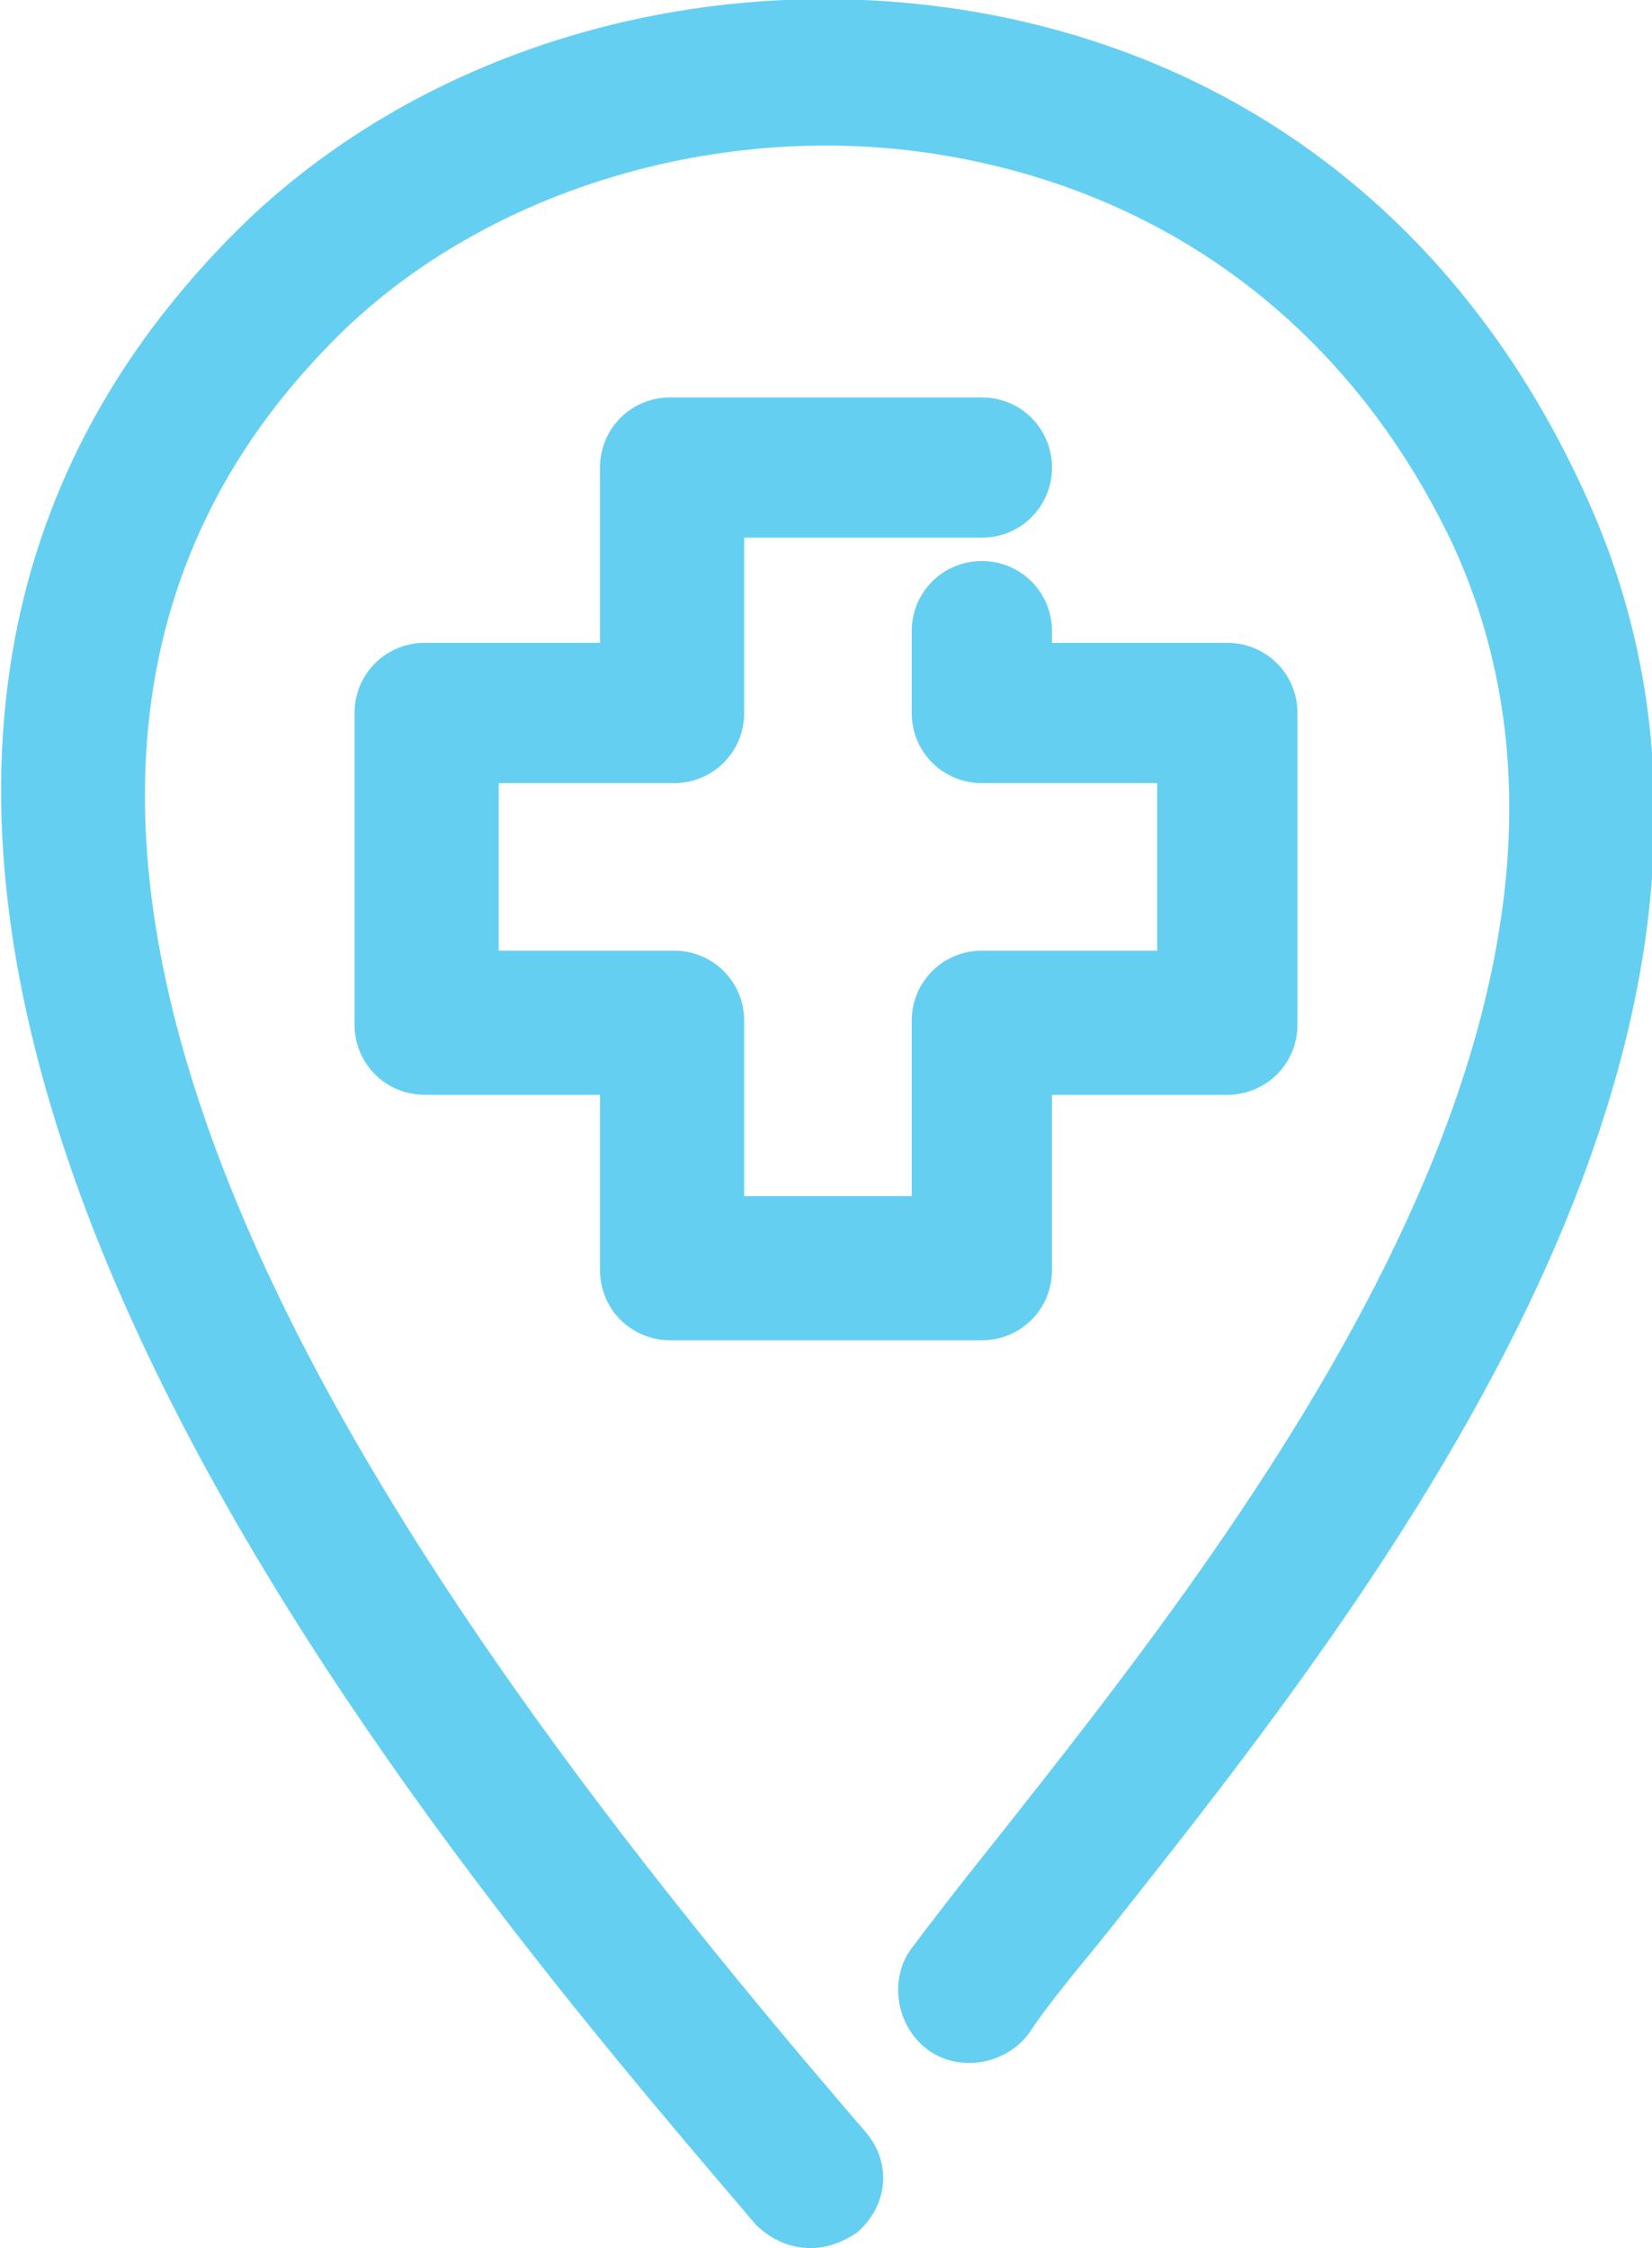
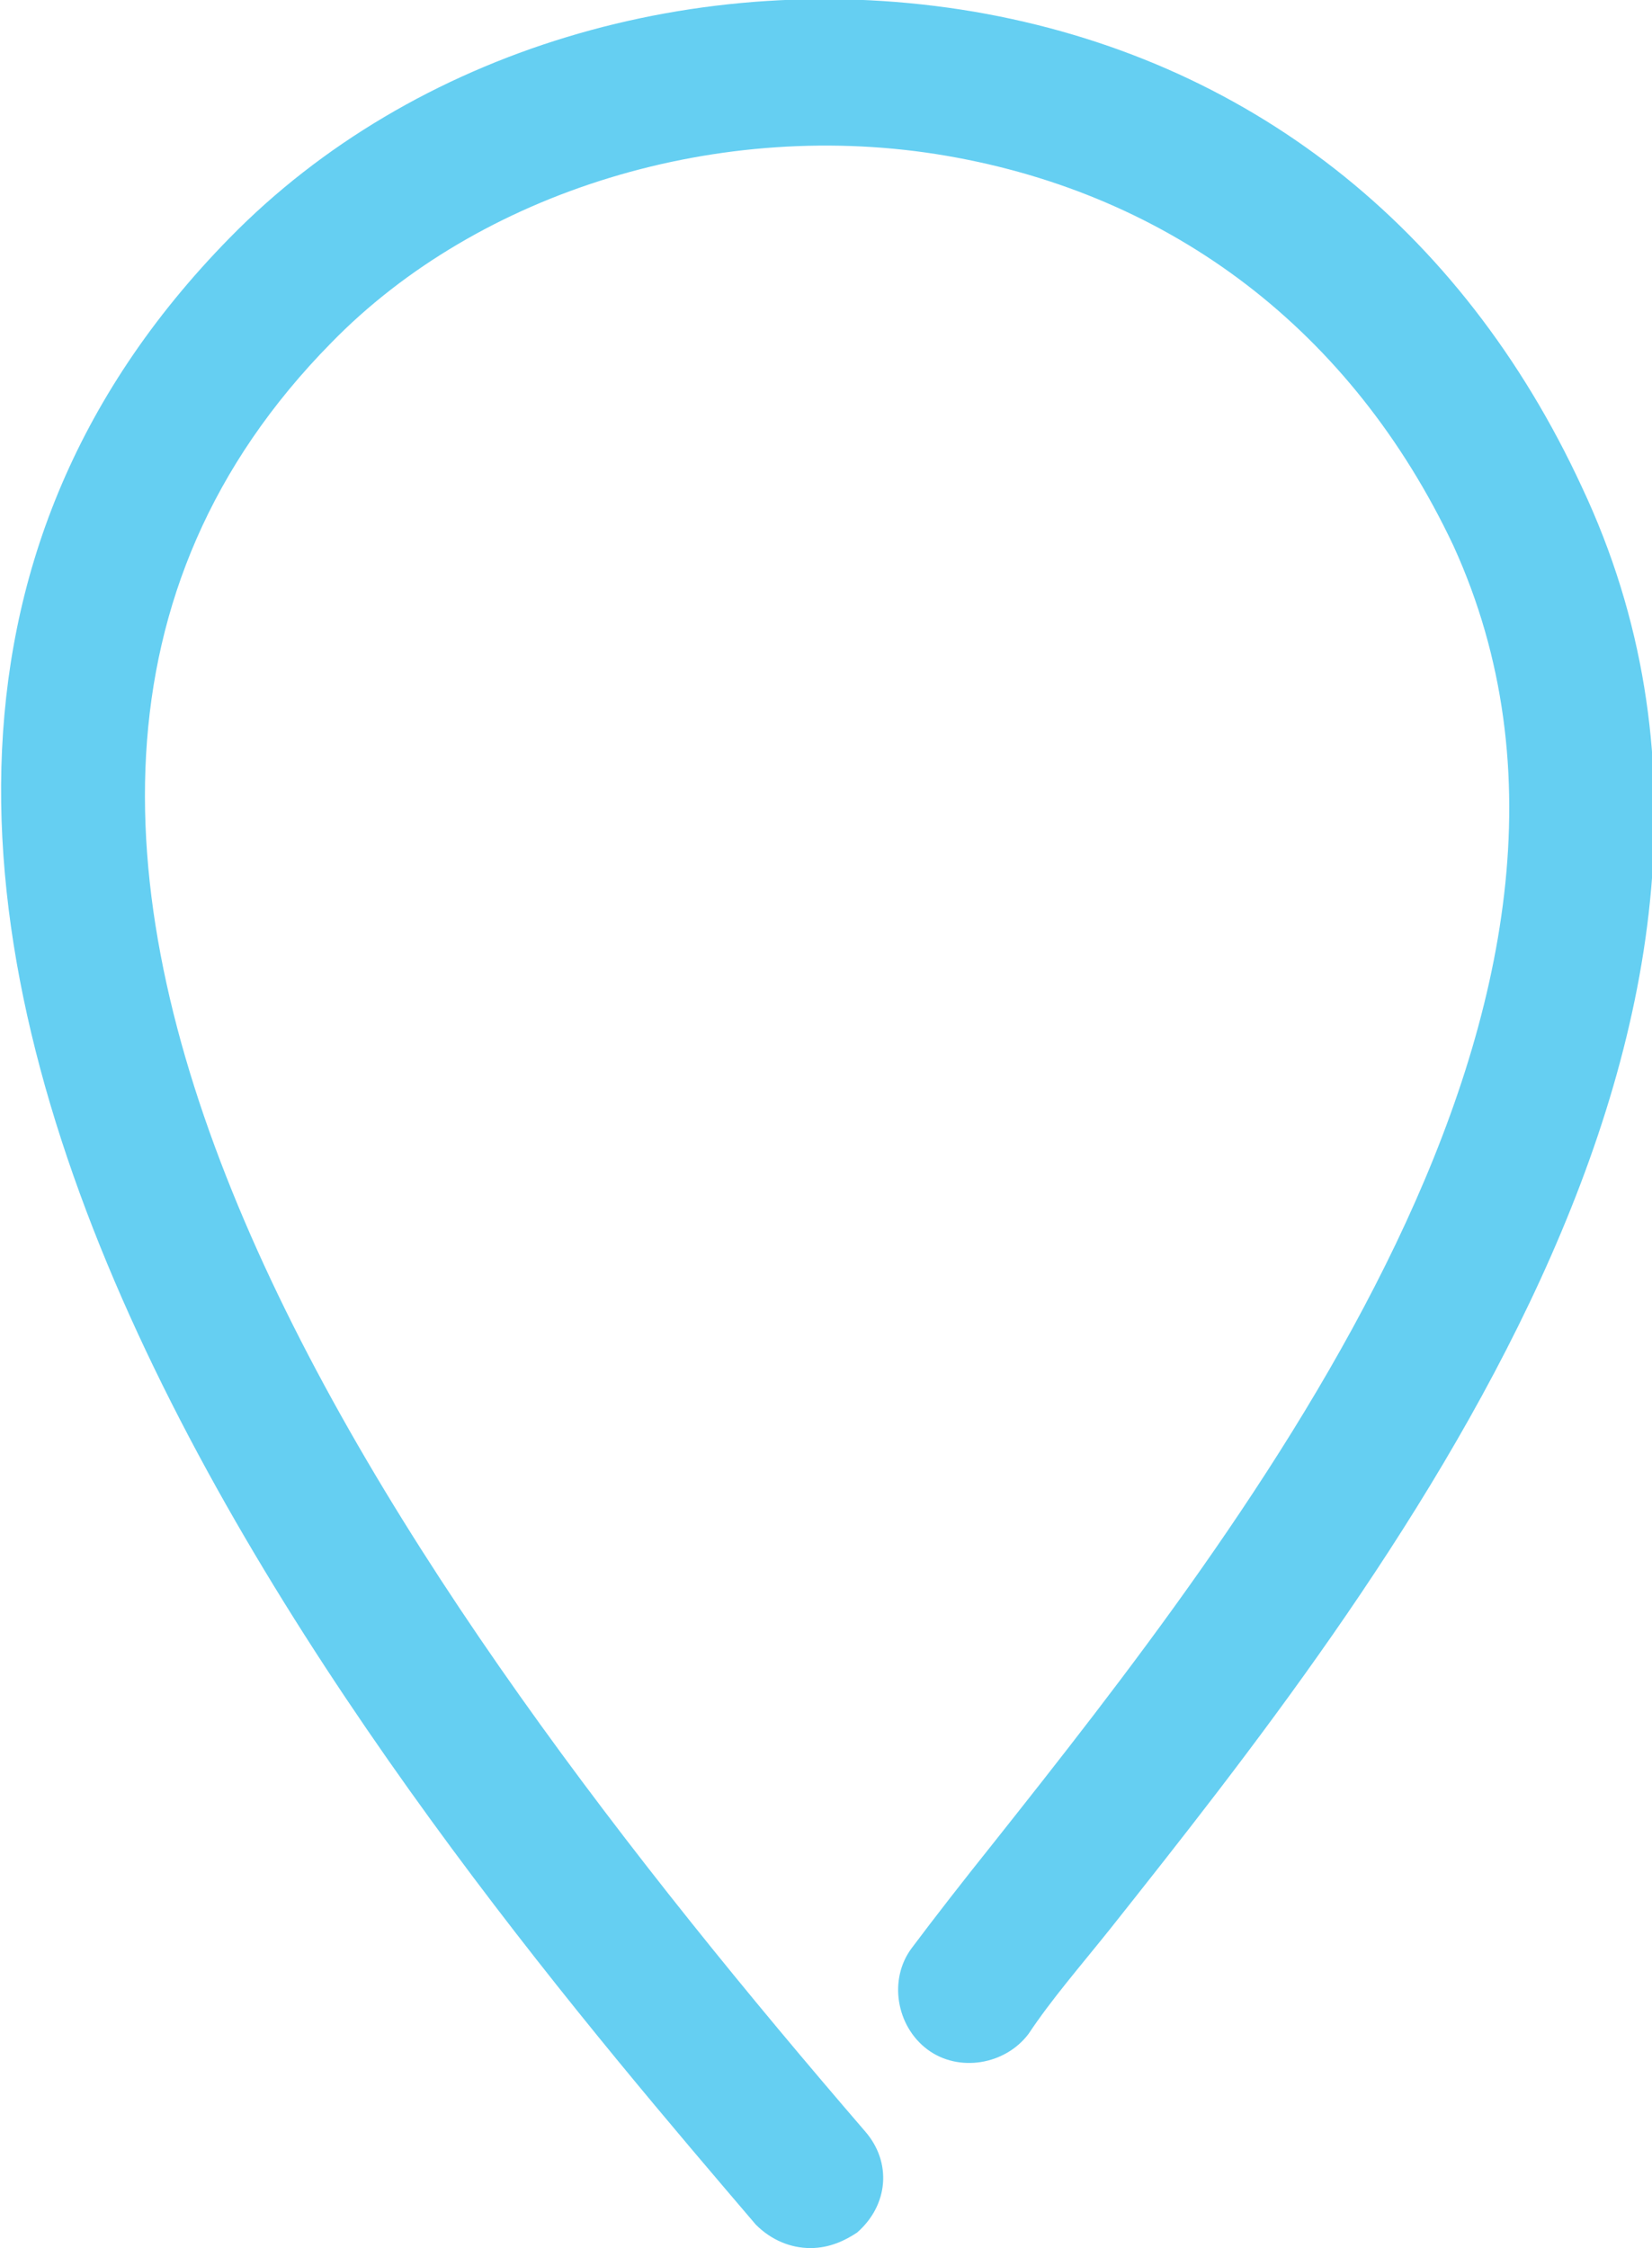
<svg xmlns="http://www.w3.org/2000/svg" version="1.1" id="_x33_4_x5F_map_x5F_pointer" x="0px" y="0px" viewBox="0 0 42.4 57.7" style="enable-background:new 0 0 42.4 57.7;" xml:space="preserve">
  <style type="text/css">
	.st0{fill:#65CFF2;}
</style>
  <g>
    <g>
      <path class="st0" d="M20.8,57.7c-0.5,0-1-0.2-1.4-0.6C11.3,47.6-10.3,22.6,5.9,6.1c4.7-4.8,12-7,19.1-5.8    c7,1.2,12.5,5.5,15.6,12.2c6.4,13.6-5.2,28.3-12.1,37c-0.8,1-1.5,1.8-2.1,2.7c-0.6,0.8-1.8,1-2.6,0.4c-0.8-0.6-1-1.8-0.4-2.6    c0.6-0.8,1.3-1.7,2.1-2.7C32,39.1,42.6,25.6,37.3,14C34.7,8.5,30.1,5,24.3,4c-5.8-1-12,0.9-15.8,4.8    c-12.4,12.6,1.9,32.2,13.7,45.9c0.7,0.8,0.6,1.9-0.2,2.6C21.7,57.5,21.3,57.7,20.8,57.7z" />
    </g>
    <g>
-       <path class="st0" d="M25.2,34.4h-8c-1,0-1.8-0.8-1.8-1.8v-4.5h-4.5c-1,0-1.8-0.8-1.8-1.8v-8c0-1,0.8-1.8,1.8-1.8h4.5v-4.5    c0-1,0.8-1.8,1.8-1.8h8c1,0,1.8,0.8,1.8,1.8c0,1-0.8,1.8-1.8,1.8h-6.1v4.5c0,1-0.8,1.8-1.8,1.8h-4.5v4.3h4.5c1,0,1.8,0.8,1.8,1.8    v4.5h4.3v-4.5c0-1,0.8-1.8,1.8-1.8h4.5v-4.3h-4.5c-1,0-1.8-0.8-1.8-1.8v-2.1c0-1,0.8-1.8,1.8-1.8c1,0,1.8,0.8,1.8,1.8v0.3h4.5    c1,0,1.8,0.8,1.8,1.8v8c0,1-0.8,1.8-1.8,1.8H27v4.5C27,33.6,26.2,34.4,25.2,34.4z" />
-     </g>
+       </g>
  </g>
</svg>